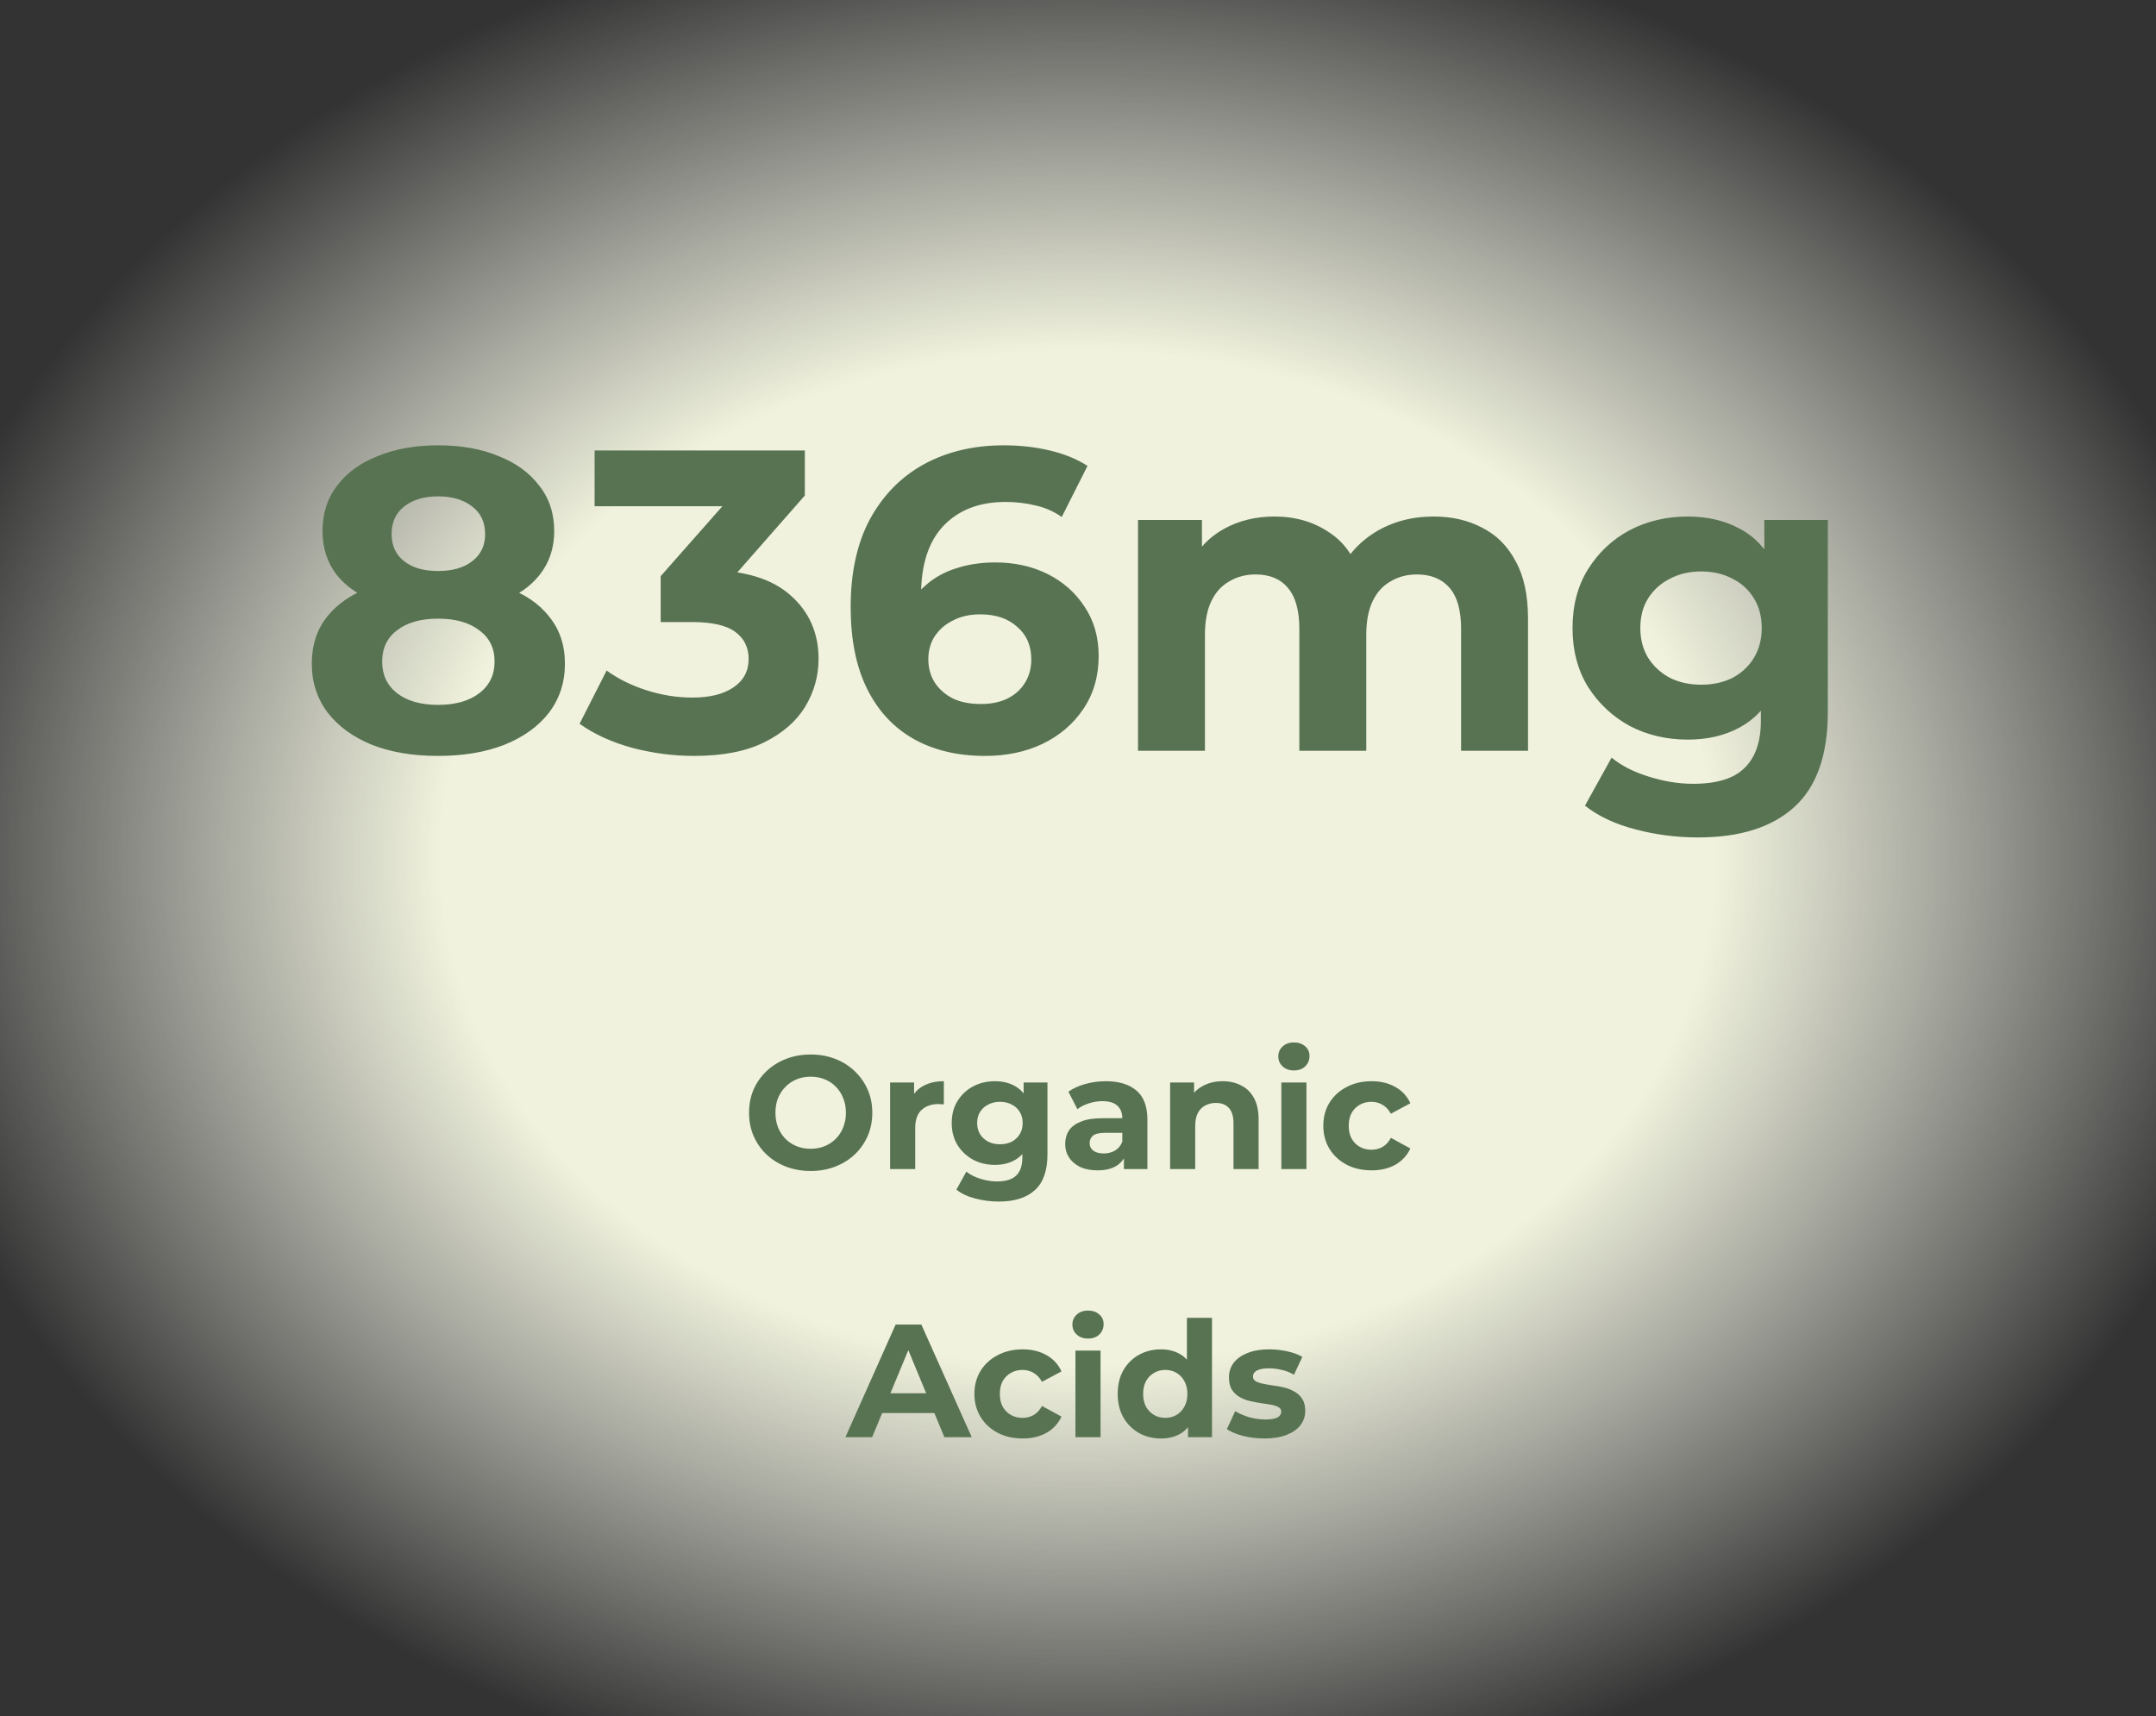
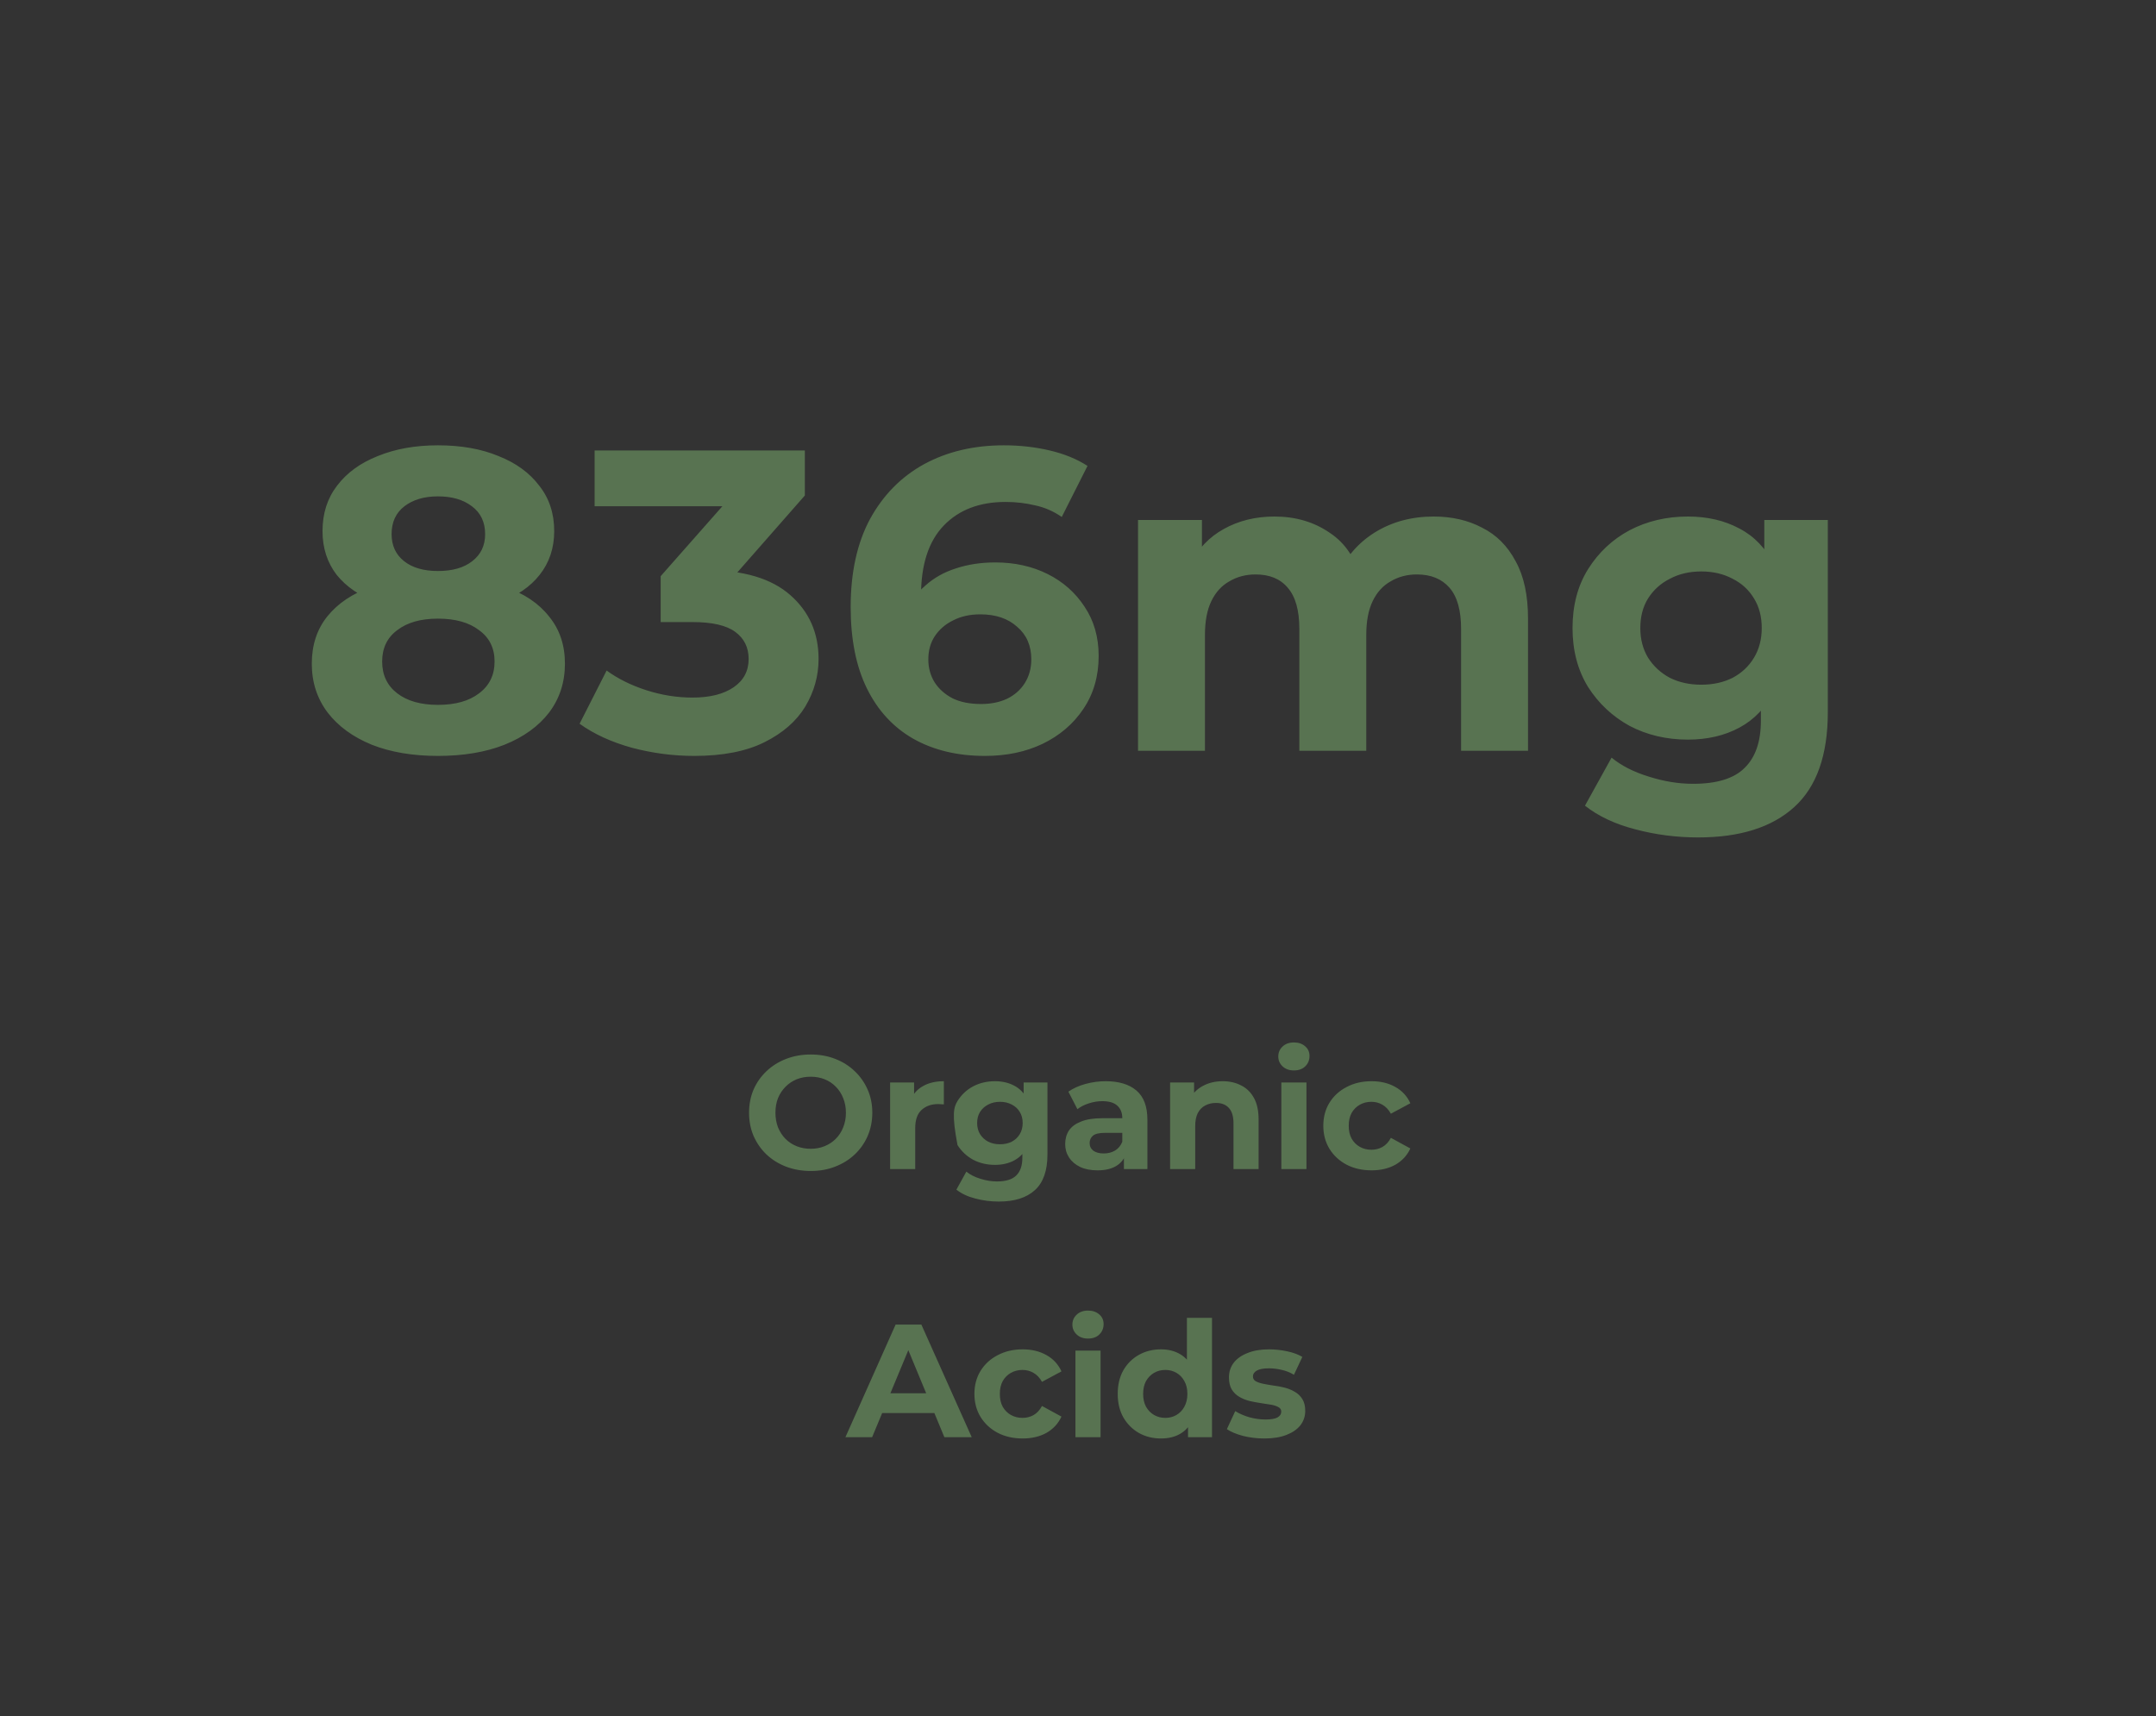
<svg xmlns="http://www.w3.org/2000/svg" fill="none" viewBox="0 0 201 160" height="160" width="201">
  <rect x="0" y="0" width="201" height="160" fill="#333333" stroke="none" />
-   <rect fill="url(#paint0_radial_462_43)" rx="20" height="160" width="201" />
  <path fill="#587351" d="M40.828 70.48C38.481 70.48 36.428 70.133 34.668 69.44C32.908 68.72 31.535 67.72 30.548 66.44C29.561 65.133 29.068 63.613 29.068 61.88C29.068 60.147 29.548 58.68 30.508 57.48C31.495 56.253 32.868 55.333 34.628 54.72C36.388 54.08 38.455 53.76 40.828 53.76C43.228 53.76 45.308 54.08 47.068 54.72C48.855 55.333 50.228 56.253 51.188 57.48C52.175 58.68 52.668 60.147 52.668 61.88C52.668 63.613 52.175 65.133 51.188 66.44C50.201 67.72 48.815 68.72 47.028 69.44C45.268 70.133 43.201 70.48 40.828 70.48ZM40.828 65.72C42.455 65.72 43.735 65.36 44.668 64.64C45.628 63.92 46.108 62.933 46.108 61.68C46.108 60.427 45.628 59.453 44.668 58.76C43.735 58.04 42.455 57.68 40.828 57.68C39.228 57.68 37.961 58.04 37.028 58.76C36.095 59.453 35.628 60.427 35.628 61.68C35.628 62.933 36.095 63.92 37.028 64.64C37.961 65.36 39.228 65.72 40.828 65.72ZM40.828 57.04C38.668 57.04 36.775 56.747 35.148 56.16C33.548 55.573 32.295 54.72 31.388 53.6C30.508 52.453 30.068 51.093 30.068 49.52C30.068 47.867 30.521 46.453 31.428 45.28C32.335 44.08 33.601 43.16 35.228 42.52C36.855 41.853 38.721 41.52 40.828 41.52C42.988 41.52 44.868 41.853 46.468 42.52C48.095 43.16 49.361 44.08 50.268 45.28C51.201 46.453 51.668 47.867 51.668 49.52C51.668 51.093 51.215 52.453 50.308 53.6C49.428 54.72 48.175 55.573 46.548 56.16C44.921 56.747 43.015 57.04 40.828 57.04ZM40.828 53.24C42.188 53.24 43.255 52.933 44.028 52.32C44.828 51.707 45.228 50.867 45.228 49.8C45.228 48.68 44.815 47.813 43.988 47.2C43.188 46.587 42.135 46.28 40.828 46.28C39.548 46.28 38.508 46.587 37.708 47.2C36.908 47.813 36.508 48.68 36.508 49.8C36.508 50.867 36.895 51.707 37.668 52.32C38.441 52.933 39.495 53.24 40.828 53.24ZM64.714 70.48C62.768 70.48 60.834 70.227 58.914 69.72C56.994 69.187 55.368 68.44 54.034 67.48L56.554 62.52C57.621 63.293 58.861 63.907 60.274 64.36C61.688 64.813 63.114 65.04 64.554 65.04C66.181 65.04 67.461 64.72 68.394 64.08C69.328 63.44 69.794 62.56 69.794 61.44C69.794 60.373 69.381 59.533 68.554 58.92C67.728 58.307 66.394 58 64.554 58H61.594V53.72L69.394 44.88L70.114 47.2H55.434V42H75.034V46.2L67.274 55.04L63.994 53.16H65.874C69.314 53.16 71.914 53.933 73.674 55.48C75.434 57.027 76.314 59.013 76.314 61.44C76.314 63.013 75.901 64.493 75.074 65.88C74.248 67.24 72.981 68.347 71.274 69.2C69.568 70.053 67.381 70.48 64.714 70.48ZM91.826 70.48C89.266 70.48 87.039 69.947 85.146 68.88C83.279 67.813 81.839 66.253 80.826 64.2C79.813 62.147 79.306 59.613 79.306 56.6C79.306 53.373 79.906 50.64 81.106 48.4C82.333 46.16 84.013 44.453 86.146 43.28C88.306 42.107 90.786 41.52 93.586 41.52C95.079 41.52 96.506 41.68 97.866 42C99.226 42.32 100.399 42.8 101.386 43.44L98.986 48.2C98.213 47.667 97.386 47.307 96.506 47.12C95.626 46.907 94.706 46.8 93.746 46.8C91.319 46.8 89.399 47.533 87.986 49C86.573 50.467 85.866 52.64 85.866 55.52C85.866 56 85.866 56.533 85.866 57.12C85.893 57.707 85.973 58.293 86.106 58.88L84.306 57.2C84.813 56.16 85.466 55.293 86.266 54.6C87.066 53.88 88.013 53.347 89.106 53C90.226 52.627 91.453 52.44 92.786 52.44C94.599 52.44 96.226 52.8 97.666 53.52C99.106 54.24 100.253 55.253 101.106 56.56C101.986 57.867 102.426 59.4 102.426 61.16C102.426 63.053 101.946 64.707 100.986 66.12C100.053 67.507 98.786 68.587 97.186 69.36C95.613 70.107 93.826 70.48 91.826 70.48ZM91.466 65.64C92.373 65.64 93.173 65.48 93.866 65.16C94.586 64.813 95.146 64.32 95.546 63.68C95.946 63.04 96.146 62.307 96.146 61.48C96.146 60.2 95.706 59.187 94.826 58.44C93.973 57.667 92.826 57.28 91.386 57.28C90.426 57.28 89.586 57.467 88.866 57.84C88.146 58.187 87.573 58.68 87.146 59.32C86.746 59.933 86.546 60.653 86.546 61.48C86.546 62.28 86.746 63 87.146 63.64C87.546 64.253 88.106 64.747 88.826 65.12C89.546 65.467 90.426 65.64 91.466 65.64ZM133.655 48.16C135.362 48.16 136.868 48.507 138.175 49.2C139.508 49.867 140.548 50.907 141.295 52.32C142.068 53.707 142.455 55.493 142.455 57.68V70H136.215V58.64C136.215 56.907 135.855 55.627 135.135 54.8C134.415 53.973 133.402 53.56 132.095 53.56C131.188 53.56 130.375 53.773 129.655 54.2C128.935 54.6 128.375 55.213 127.975 56.04C127.575 56.867 127.375 57.92 127.375 59.2V70H121.135V58.64C121.135 56.907 120.775 55.627 120.055 54.8C119.362 53.973 118.362 53.56 117.055 53.56C116.148 53.56 115.335 53.773 114.615 54.2C113.895 54.6 113.335 55.213 112.935 56.04C112.535 56.867 112.335 57.92 112.335 59.2V70H106.095V48.48H112.055V54.36L110.935 52.64C111.682 51.173 112.735 50.067 114.095 49.32C115.482 48.547 117.055 48.16 118.815 48.16C120.788 48.16 122.508 48.667 123.975 49.68C125.468 50.667 126.455 52.187 126.935 54.24L124.735 53.64C125.455 51.96 126.602 50.627 128.175 49.64C129.775 48.653 131.602 48.16 133.655 48.16ZM158.324 78.08C156.298 78.08 154.338 77.827 152.444 77.32C150.578 76.84 149.018 76.107 147.764 75.12L150.244 70.64C151.151 71.387 152.298 71.973 153.684 72.4C155.098 72.853 156.484 73.08 157.844 73.08C160.058 73.08 161.658 72.587 162.644 71.6C163.658 70.613 164.164 69.147 164.164 67.2V63.96L164.564 58.56L164.484 53.12V48.48H170.404V66.4C170.404 70.4 169.364 73.347 167.284 75.24C165.204 77.133 162.218 78.08 158.324 78.08ZM157.364 68.96C155.364 68.96 153.551 68.533 151.924 67.68C150.324 66.8 149.031 65.587 148.044 64.04C147.084 62.467 146.604 60.64 146.604 58.56C146.604 56.453 147.084 54.627 148.044 53.08C149.031 51.507 150.324 50.293 151.924 49.44C153.551 48.587 155.364 48.16 157.364 48.16C159.178 48.16 160.778 48.533 162.164 49.28C163.551 50 164.631 51.133 165.404 52.68C166.178 54.2 166.564 56.16 166.564 58.56C166.564 60.933 166.178 62.893 165.404 64.44C164.631 65.96 163.551 67.093 162.164 67.84C160.778 68.587 159.178 68.96 157.364 68.96ZM158.604 63.84C159.698 63.84 160.671 63.627 161.524 63.2C162.378 62.747 163.044 62.12 163.524 61.32C164.004 60.52 164.244 59.6 164.244 58.56C164.244 57.493 164.004 56.573 163.524 55.8C163.044 55 162.378 54.387 161.524 53.96C160.671 53.507 159.698 53.28 158.604 53.28C157.511 53.28 156.538 53.507 155.684 53.96C154.831 54.387 154.151 55 153.644 55.8C153.164 56.573 152.924 57.493 152.924 58.56C152.924 59.6 153.164 60.52 153.644 61.32C154.151 62.12 154.831 62.747 155.684 63.2C156.538 63.627 157.511 63.84 158.604 63.84Z" />
-   <path fill="#587351" d="M75.593 109.18C74.763 109.18 73.993 109.045 73.283 108.775C72.583 108.505 71.973 108.125 71.453 107.635C70.943 107.145 70.543 106.57 70.253 105.91C69.973 105.25 69.833 104.53 69.833 103.75C69.833 102.97 69.973 102.25 70.253 101.59C70.543 100.93 70.948 100.355 71.468 99.865C71.988 99.375 72.598 98.995 73.298 98.725C73.998 98.455 74.758 98.32 75.578 98.32C76.408 98.32 77.168 98.455 77.858 98.725C78.558 98.995 79.163 99.375 79.673 99.865C80.193 100.355 80.598 100.93 80.888 101.59C81.178 102.24 81.323 102.96 81.323 103.75C81.323 104.53 81.178 105.255 80.888 105.925C80.598 106.585 80.193 107.16 79.673 107.65C79.163 108.13 78.558 108.505 77.858 108.775C77.168 109.045 76.413 109.18 75.593 109.18ZM75.578 107.11C76.048 107.11 76.478 107.03 76.868 106.87C77.268 106.71 77.618 106.48 77.918 106.18C78.218 105.88 78.448 105.525 78.608 105.115C78.778 104.705 78.863 104.25 78.863 103.75C78.863 103.25 78.778 102.795 78.608 102.385C78.448 101.975 78.218 101.62 77.918 101.32C77.628 101.02 77.283 100.79 76.883 100.63C76.483 100.47 76.048 100.39 75.578 100.39C75.108 100.39 74.673 100.47 74.273 100.63C73.883 100.79 73.538 101.02 73.238 101.32C72.938 101.62 72.703 101.975 72.533 102.385C72.373 102.795 72.293 103.25 72.293 103.75C72.293 104.24 72.373 104.695 72.533 105.115C72.703 105.525 72.933 105.88 73.223 106.18C73.523 106.48 73.873 106.71 74.273 106.87C74.673 107.03 75.108 107.11 75.578 107.11ZM82.984 109V100.93H85.219V103.21L84.904 102.55C85.144 101.98 85.529 101.55 86.059 101.26C86.589 100.96 87.234 100.81 87.994 100.81V102.97C87.894 102.96 87.804 102.955 87.724 102.955C87.644 102.945 87.559 102.94 87.469 102.94C86.829 102.94 86.309 103.125 85.909 103.495C85.519 103.855 85.324 104.42 85.324 105.19V109H82.984ZM93.122 112.03C92.362 112.03 91.627 111.935 90.917 111.745C90.217 111.565 89.632 111.29 89.162 110.92L90.092 109.24C90.432 109.52 90.862 109.74 91.382 109.9C91.912 110.07 92.432 110.155 92.942 110.155C93.772 110.155 94.372 109.97 94.742 109.6C95.122 109.23 95.312 108.68 95.312 107.95V106.735L95.462 104.71L95.432 102.67V100.93H97.652V107.65C97.652 109.15 97.262 110.255 96.482 110.965C95.702 111.675 94.582 112.03 93.122 112.03ZM92.762 108.61C92.012 108.61 91.332 108.45 90.722 108.13C90.122 107.8 89.637 107.345 89.267 106.765C88.907 106.175 88.727 105.49 88.727 104.71C88.727 103.92 88.907 103.235 89.267 102.655C89.637 102.065 90.122 101.61 90.722 101.29C91.332 100.97 92.012 100.81 92.762 100.81C93.442 100.81 94.042 100.95 94.562 101.23C95.082 101.5 95.487 101.925 95.777 102.505C96.067 103.075 96.212 103.81 96.212 104.71C96.212 105.6 96.067 106.335 95.777 106.915C95.487 107.485 95.082 107.91 94.562 108.19C94.042 108.47 93.442 108.61 92.762 108.61ZM93.227 106.69C93.637 106.69 94.002 106.61 94.322 106.45C94.642 106.28 94.892 106.045 95.072 105.745C95.252 105.445 95.342 105.1 95.342 104.71C95.342 104.31 95.252 103.965 95.072 103.675C94.892 103.375 94.642 103.145 94.322 102.985C94.002 102.815 93.637 102.73 93.227 102.73C92.817 102.73 92.452 102.815 92.132 102.985C91.812 103.145 91.557 103.375 91.367 103.675C91.187 103.965 91.097 104.31 91.097 104.71C91.097 105.1 91.187 105.445 91.367 105.745C91.557 106.045 91.812 106.28 92.132 106.45C92.452 106.61 92.817 106.69 93.227 106.69ZM104.78 109V107.425L104.63 107.08V104.26C104.63 103.76 104.475 103.37 104.165 103.09C103.865 102.81 103.4 102.67 102.77 102.67C102.34 102.67 101.915 102.74 101.495 102.88C101.085 103.01 100.735 103.19 100.445 103.42L99.605 101.785C100.045 101.475 100.575 101.235 101.195 101.065C101.815 100.895 102.445 100.81 103.085 100.81C104.315 100.81 105.27 101.1 105.95 101.68C106.63 102.26 106.97 103.165 106.97 104.395V109H104.78ZM102.32 109.12C101.69 109.12 101.15 109.015 100.7 108.805C100.25 108.585 99.904 108.29 99.665 107.92C99.424 107.55 99.305 107.135 99.305 106.675C99.305 106.195 99.419 105.775 99.65 105.415C99.889 105.055 100.265 104.775 100.775 104.575C101.285 104.365 101.95 104.26 102.77 104.26H104.915V105.625H103.025C102.475 105.625 102.095 105.715 101.885 105.895C101.685 106.075 101.585 106.3 101.585 106.57C101.585 106.87 101.7 107.11 101.93 107.29C102.17 107.46 102.495 107.545 102.905 107.545C103.295 107.545 103.645 107.455 103.955 107.275C104.265 107.085 104.49 106.81 104.63 106.45L104.99 107.53C104.82 108.05 104.51 108.445 104.06 108.715C103.61 108.985 103.03 109.12 102.32 109.12ZM113.992 100.81C114.632 100.81 115.202 100.94 115.702 101.2C116.212 101.45 116.612 101.84 116.902 102.37C117.192 102.89 117.337 103.56 117.337 104.38V109H114.997V104.74C114.997 104.09 114.852 103.61 114.562 103.3C114.282 102.99 113.882 102.835 113.362 102.835C112.992 102.835 112.657 102.915 112.357 103.075C112.067 103.225 111.837 103.46 111.667 103.78C111.507 104.1 111.427 104.51 111.427 105.01V109H109.087V100.93H111.322V103.165L110.902 102.49C111.192 101.95 111.607 101.535 112.147 101.245C112.687 100.955 113.302 100.81 113.992 100.81ZM119.458 109V100.93H121.798V109H119.458ZM120.628 99.805C120.198 99.805 119.848 99.68 119.578 99.43C119.308 99.18 119.173 98.87 119.173 98.5C119.173 98.13 119.308 97.82 119.578 97.57C119.848 97.32 120.198 97.195 120.628 97.195C121.058 97.195 121.408 97.315 121.678 97.555C121.948 97.785 122.083 98.085 122.083 98.455C122.083 98.845 121.948 99.17 121.678 99.43C121.418 99.68 121.068 99.805 120.628 99.805ZM127.87 109.12C127 109.12 126.225 108.945 125.545 108.595C124.865 108.235 124.33 107.74 123.94 107.11C123.56 106.48 123.37 105.765 123.37 104.965C123.37 104.155 123.56 103.44 123.94 102.82C124.33 102.19 124.865 101.7 125.545 101.35C126.225 100.99 127 100.81 127.87 100.81C128.72 100.81 129.46 100.99 130.09 101.35C130.72 101.7 131.185 102.205 131.485 102.865L129.67 103.84C129.46 103.46 129.195 103.18 128.875 103C128.565 102.82 128.225 102.73 127.855 102.73C127.455 102.73 127.095 102.82 126.775 103C126.455 103.18 126.2 103.435 126.01 103.765C125.83 104.095 125.74 104.495 125.74 104.965C125.74 105.435 125.83 105.835 126.01 106.165C126.2 106.495 126.455 106.75 126.775 106.93C127.095 107.11 127.455 107.2 127.855 107.2C128.225 107.2 128.565 107.115 128.875 106.945C129.195 106.765 129.46 106.48 129.67 106.09L131.485 107.08C131.185 107.73 130.72 108.235 130.09 108.595C129.46 108.945 128.72 109.12 127.87 109.12ZM78.817 134L83.497 123.5H85.897L90.592 134H88.042L84.202 124.73H85.162L81.307 134H78.817ZM81.157 131.75L81.802 129.905H87.202L87.862 131.75H81.157ZM95.343 134.12C94.473 134.12 93.698 133.945 93.018 133.595C92.338 133.235 91.803 132.74 91.413 132.11C91.033 131.48 90.843 130.765 90.843 129.965C90.843 129.155 91.033 128.44 91.413 127.82C91.803 127.19 92.338 126.7 93.018 126.35C93.698 125.99 94.473 125.81 95.343 125.81C96.193 125.81 96.933 125.99 97.563 126.35C98.193 126.7 98.658 127.205 98.958 127.865L97.143 128.84C96.933 128.46 96.668 128.18 96.348 128C96.038 127.82 95.698 127.73 95.328 127.73C94.928 127.73 94.568 127.82 94.248 128C93.928 128.18 93.673 128.435 93.483 128.765C93.303 129.095 93.213 129.495 93.213 129.965C93.213 130.435 93.303 130.835 93.483 131.165C93.673 131.495 93.928 131.75 94.248 131.93C94.568 132.11 94.928 132.2 95.328 132.2C95.698 132.2 96.038 132.115 96.348 131.945C96.668 131.765 96.933 131.48 97.143 131.09L98.958 132.08C98.658 132.73 98.193 133.235 97.563 133.595C96.933 133.945 96.193 134.12 95.343 134.12ZM100.262 134V125.93H102.602V134H100.262ZM101.432 124.805C101.002 124.805 100.652 124.68 100.382 124.43C100.112 124.18 99.977 123.87 99.977 123.5C99.977 123.13 100.112 122.82 100.382 122.57C100.652 122.32 101.002 122.195 101.432 122.195C101.862 122.195 102.212 122.315 102.482 122.555C102.752 122.785 102.887 123.085 102.887 123.455C102.887 123.845 102.752 124.17 102.482 124.43C102.222 124.68 101.872 124.805 101.432 124.805ZM108.238 134.12C107.478 134.12 106.793 133.95 106.183 133.61C105.573 133.26 105.088 132.775 104.728 132.155C104.378 131.535 104.203 130.805 104.203 129.965C104.203 129.115 104.378 128.38 104.728 127.76C105.088 127.14 105.573 126.66 106.183 126.32C106.793 125.98 107.478 125.81 108.238 125.81C108.918 125.81 109.513 125.96 110.023 126.26C110.533 126.56 110.928 127.015 111.208 127.625C111.488 128.235 111.628 129.015 111.628 129.965C111.628 130.905 111.493 131.685 111.223 132.305C110.953 132.915 110.563 133.37 110.053 133.67C109.553 133.97 108.948 134.12 108.238 134.12ZM108.643 132.2C109.023 132.2 109.368 132.11 109.678 131.93C109.988 131.75 110.233 131.495 110.413 131.165C110.603 130.825 110.698 130.425 110.698 129.965C110.698 129.495 110.603 129.095 110.413 128.765C110.233 128.435 109.988 128.18 109.678 128C109.368 127.82 109.023 127.73 108.643 127.73C108.253 127.73 107.903 127.82 107.593 128C107.283 128.18 107.033 128.435 106.843 128.765C106.663 129.095 106.573 129.495 106.573 129.965C106.573 130.425 106.663 130.825 106.843 131.165C107.033 131.495 107.283 131.75 107.593 131.93C107.903 132.11 108.253 132.2 108.643 132.2ZM110.758 134V132.35L110.803 129.95L110.653 127.565V122.87H112.993V134H110.758ZM117.874 134.12C117.184 134.12 116.519 134.04 115.879 133.88C115.249 133.71 114.749 133.5 114.379 133.25L115.159 131.57C115.529 131.8 115.964 131.99 116.464 132.14C116.974 132.28 117.474 132.35 117.964 132.35C118.504 132.35 118.884 132.285 119.104 132.155C119.334 132.025 119.449 131.845 119.449 131.615C119.449 131.425 119.359 131.285 119.179 131.195C119.009 131.095 118.779 131.02 118.489 130.97C118.199 130.92 117.879 130.87 117.529 130.82C117.189 130.77 116.844 130.705 116.494 130.625C116.144 130.535 115.824 130.405 115.534 130.235C115.244 130.065 115.009 129.835 114.829 129.545C114.659 129.255 114.574 128.88 114.574 128.42C114.574 127.91 114.719 127.46 115.009 127.07C115.309 126.68 115.739 126.375 116.299 126.155C116.859 125.925 117.529 125.81 118.309 125.81C118.859 125.81 119.419 125.87 119.989 125.99C120.559 126.11 121.034 126.285 121.414 126.515L120.634 128.18C120.244 127.95 119.849 127.795 119.449 127.715C119.059 127.625 118.679 127.58 118.309 127.58C117.789 127.58 117.409 127.65 117.169 127.79C116.929 127.93 116.809 128.11 116.809 128.33C116.809 128.53 116.894 128.68 117.064 128.78C117.244 128.88 117.479 128.96 117.769 129.02C118.059 129.08 118.374 129.135 118.714 129.185C119.064 129.225 119.414 129.29 119.764 129.38C120.114 129.47 120.429 129.6 120.709 129.77C120.999 129.93 121.234 130.155 121.414 130.445C121.594 130.725 121.684 131.095 121.684 131.555C121.684 132.055 121.534 132.5 121.234 132.89C120.934 133.27 120.499 133.57 119.929 133.79C119.369 134.01 118.684 134.12 117.874 134.12Z" />
+   <path fill="#587351" d="M75.593 109.18C74.763 109.18 73.993 109.045 73.283 108.775C72.583 108.505 71.973 108.125 71.453 107.635C70.943 107.145 70.543 106.57 70.253 105.91C69.973 105.25 69.833 104.53 69.833 103.75C69.833 102.97 69.973 102.25 70.253 101.59C70.543 100.93 70.948 100.355 71.468 99.865C71.988 99.375 72.598 98.995 73.298 98.725C73.998 98.455 74.758 98.32 75.578 98.32C76.408 98.32 77.168 98.455 77.858 98.725C78.558 98.995 79.163 99.375 79.673 99.865C80.193 100.355 80.598 100.93 80.888 101.59C81.178 102.24 81.323 102.96 81.323 103.75C81.323 104.53 81.178 105.255 80.888 105.925C80.598 106.585 80.193 107.16 79.673 107.65C79.163 108.13 78.558 108.505 77.858 108.775C77.168 109.045 76.413 109.18 75.593 109.18ZM75.578 107.11C76.048 107.11 76.478 107.03 76.868 106.87C77.268 106.71 77.618 106.48 77.918 106.18C78.218 105.88 78.448 105.525 78.608 105.115C78.778 104.705 78.863 104.25 78.863 103.75C78.863 103.25 78.778 102.795 78.608 102.385C78.448 101.975 78.218 101.62 77.918 101.32C77.628 101.02 77.283 100.79 76.883 100.63C76.483 100.47 76.048 100.39 75.578 100.39C75.108 100.39 74.673 100.47 74.273 100.63C73.883 100.79 73.538 101.02 73.238 101.32C72.938 101.62 72.703 101.975 72.533 102.385C72.373 102.795 72.293 103.25 72.293 103.75C72.293 104.24 72.373 104.695 72.533 105.115C72.703 105.525 72.933 105.88 73.223 106.18C73.523 106.48 73.873 106.71 74.273 106.87C74.673 107.03 75.108 107.11 75.578 107.11ZM82.984 109V100.93H85.219V103.21L84.904 102.55C85.144 101.98 85.529 101.55 86.059 101.26C86.589 100.96 87.234 100.81 87.994 100.81V102.97C87.894 102.96 87.804 102.955 87.724 102.955C87.644 102.945 87.559 102.94 87.469 102.94C86.829 102.94 86.309 103.125 85.909 103.495C85.519 103.855 85.324 104.42 85.324 105.19V109H82.984ZM93.122 112.03C92.362 112.03 91.627 111.935 90.917 111.745C90.217 111.565 89.632 111.29 89.162 110.92L90.092 109.24C90.432 109.52 90.862 109.74 91.382 109.9C91.912 110.07 92.432 110.155 92.942 110.155C93.772 110.155 94.372 109.97 94.742 109.6C95.122 109.23 95.312 108.68 95.312 107.95V106.735L95.462 104.71L95.432 102.67V100.93H97.652V107.65C97.652 109.15 97.262 110.255 96.482 110.965C95.702 111.675 94.582 112.03 93.122 112.03ZM92.762 108.61C92.012 108.61 91.332 108.45 90.722 108.13C90.122 107.8 89.637 107.345 89.267 106.765C88.727 103.92 88.907 103.235 89.267 102.655C89.637 102.065 90.122 101.61 90.722 101.29C91.332 100.97 92.012 100.81 92.762 100.81C93.442 100.81 94.042 100.95 94.562 101.23C95.082 101.5 95.487 101.925 95.777 102.505C96.067 103.075 96.212 103.81 96.212 104.71C96.212 105.6 96.067 106.335 95.777 106.915C95.487 107.485 95.082 107.91 94.562 108.19C94.042 108.47 93.442 108.61 92.762 108.61ZM93.227 106.69C93.637 106.69 94.002 106.61 94.322 106.45C94.642 106.28 94.892 106.045 95.072 105.745C95.252 105.445 95.342 105.1 95.342 104.71C95.342 104.31 95.252 103.965 95.072 103.675C94.892 103.375 94.642 103.145 94.322 102.985C94.002 102.815 93.637 102.73 93.227 102.73C92.817 102.73 92.452 102.815 92.132 102.985C91.812 103.145 91.557 103.375 91.367 103.675C91.187 103.965 91.097 104.31 91.097 104.71C91.097 105.1 91.187 105.445 91.367 105.745C91.557 106.045 91.812 106.28 92.132 106.45C92.452 106.61 92.817 106.69 93.227 106.69ZM104.78 109V107.425L104.63 107.08V104.26C104.63 103.76 104.475 103.37 104.165 103.09C103.865 102.81 103.4 102.67 102.77 102.67C102.34 102.67 101.915 102.74 101.495 102.88C101.085 103.01 100.735 103.19 100.445 103.42L99.605 101.785C100.045 101.475 100.575 101.235 101.195 101.065C101.815 100.895 102.445 100.81 103.085 100.81C104.315 100.81 105.27 101.1 105.95 101.68C106.63 102.26 106.97 103.165 106.97 104.395V109H104.78ZM102.32 109.12C101.69 109.12 101.15 109.015 100.7 108.805C100.25 108.585 99.904 108.29 99.665 107.92C99.424 107.55 99.305 107.135 99.305 106.675C99.305 106.195 99.419 105.775 99.65 105.415C99.889 105.055 100.265 104.775 100.775 104.575C101.285 104.365 101.95 104.26 102.77 104.26H104.915V105.625H103.025C102.475 105.625 102.095 105.715 101.885 105.895C101.685 106.075 101.585 106.3 101.585 106.57C101.585 106.87 101.7 107.11 101.93 107.29C102.17 107.46 102.495 107.545 102.905 107.545C103.295 107.545 103.645 107.455 103.955 107.275C104.265 107.085 104.49 106.81 104.63 106.45L104.99 107.53C104.82 108.05 104.51 108.445 104.06 108.715C103.61 108.985 103.03 109.12 102.32 109.12ZM113.992 100.81C114.632 100.81 115.202 100.94 115.702 101.2C116.212 101.45 116.612 101.84 116.902 102.37C117.192 102.89 117.337 103.56 117.337 104.38V109H114.997V104.74C114.997 104.09 114.852 103.61 114.562 103.3C114.282 102.99 113.882 102.835 113.362 102.835C112.992 102.835 112.657 102.915 112.357 103.075C112.067 103.225 111.837 103.46 111.667 103.78C111.507 104.1 111.427 104.51 111.427 105.01V109H109.087V100.93H111.322V103.165L110.902 102.49C111.192 101.95 111.607 101.535 112.147 101.245C112.687 100.955 113.302 100.81 113.992 100.81ZM119.458 109V100.93H121.798V109H119.458ZM120.628 99.805C120.198 99.805 119.848 99.68 119.578 99.43C119.308 99.18 119.173 98.87 119.173 98.5C119.173 98.13 119.308 97.82 119.578 97.57C119.848 97.32 120.198 97.195 120.628 97.195C121.058 97.195 121.408 97.315 121.678 97.555C121.948 97.785 122.083 98.085 122.083 98.455C122.083 98.845 121.948 99.17 121.678 99.43C121.418 99.68 121.068 99.805 120.628 99.805ZM127.87 109.12C127 109.12 126.225 108.945 125.545 108.595C124.865 108.235 124.33 107.74 123.94 107.11C123.56 106.48 123.37 105.765 123.37 104.965C123.37 104.155 123.56 103.44 123.94 102.82C124.33 102.19 124.865 101.7 125.545 101.35C126.225 100.99 127 100.81 127.87 100.81C128.72 100.81 129.46 100.99 130.09 101.35C130.72 101.7 131.185 102.205 131.485 102.865L129.67 103.84C129.46 103.46 129.195 103.18 128.875 103C128.565 102.82 128.225 102.73 127.855 102.73C127.455 102.73 127.095 102.82 126.775 103C126.455 103.18 126.2 103.435 126.01 103.765C125.83 104.095 125.74 104.495 125.74 104.965C125.74 105.435 125.83 105.835 126.01 106.165C126.2 106.495 126.455 106.75 126.775 106.93C127.095 107.11 127.455 107.2 127.855 107.2C128.225 107.2 128.565 107.115 128.875 106.945C129.195 106.765 129.46 106.48 129.67 106.09L131.485 107.08C131.185 107.73 130.72 108.235 130.09 108.595C129.46 108.945 128.72 109.12 127.87 109.12ZM78.817 134L83.497 123.5H85.897L90.592 134H88.042L84.202 124.73H85.162L81.307 134H78.817ZM81.157 131.75L81.802 129.905H87.202L87.862 131.75H81.157ZM95.343 134.12C94.473 134.12 93.698 133.945 93.018 133.595C92.338 133.235 91.803 132.74 91.413 132.11C91.033 131.48 90.843 130.765 90.843 129.965C90.843 129.155 91.033 128.44 91.413 127.82C91.803 127.19 92.338 126.7 93.018 126.35C93.698 125.99 94.473 125.81 95.343 125.81C96.193 125.81 96.933 125.99 97.563 126.35C98.193 126.7 98.658 127.205 98.958 127.865L97.143 128.84C96.933 128.46 96.668 128.18 96.348 128C96.038 127.82 95.698 127.73 95.328 127.73C94.928 127.73 94.568 127.82 94.248 128C93.928 128.18 93.673 128.435 93.483 128.765C93.303 129.095 93.213 129.495 93.213 129.965C93.213 130.435 93.303 130.835 93.483 131.165C93.673 131.495 93.928 131.75 94.248 131.93C94.568 132.11 94.928 132.2 95.328 132.2C95.698 132.2 96.038 132.115 96.348 131.945C96.668 131.765 96.933 131.48 97.143 131.09L98.958 132.08C98.658 132.73 98.193 133.235 97.563 133.595C96.933 133.945 96.193 134.12 95.343 134.12ZM100.262 134V125.93H102.602V134H100.262ZM101.432 124.805C101.002 124.805 100.652 124.68 100.382 124.43C100.112 124.18 99.977 123.87 99.977 123.5C99.977 123.13 100.112 122.82 100.382 122.57C100.652 122.32 101.002 122.195 101.432 122.195C101.862 122.195 102.212 122.315 102.482 122.555C102.752 122.785 102.887 123.085 102.887 123.455C102.887 123.845 102.752 124.17 102.482 124.43C102.222 124.68 101.872 124.805 101.432 124.805ZM108.238 134.12C107.478 134.12 106.793 133.95 106.183 133.61C105.573 133.26 105.088 132.775 104.728 132.155C104.378 131.535 104.203 130.805 104.203 129.965C104.203 129.115 104.378 128.38 104.728 127.76C105.088 127.14 105.573 126.66 106.183 126.32C106.793 125.98 107.478 125.81 108.238 125.81C108.918 125.81 109.513 125.96 110.023 126.26C110.533 126.56 110.928 127.015 111.208 127.625C111.488 128.235 111.628 129.015 111.628 129.965C111.628 130.905 111.493 131.685 111.223 132.305C110.953 132.915 110.563 133.37 110.053 133.67C109.553 133.97 108.948 134.12 108.238 134.12ZM108.643 132.2C109.023 132.2 109.368 132.11 109.678 131.93C109.988 131.75 110.233 131.495 110.413 131.165C110.603 130.825 110.698 130.425 110.698 129.965C110.698 129.495 110.603 129.095 110.413 128.765C110.233 128.435 109.988 128.18 109.678 128C109.368 127.82 109.023 127.73 108.643 127.73C108.253 127.73 107.903 127.82 107.593 128C107.283 128.18 107.033 128.435 106.843 128.765C106.663 129.095 106.573 129.495 106.573 129.965C106.573 130.425 106.663 130.825 106.843 131.165C107.033 131.495 107.283 131.75 107.593 131.93C107.903 132.11 108.253 132.2 108.643 132.2ZM110.758 134V132.35L110.803 129.95L110.653 127.565V122.87H112.993V134H110.758ZM117.874 134.12C117.184 134.12 116.519 134.04 115.879 133.88C115.249 133.71 114.749 133.5 114.379 133.25L115.159 131.57C115.529 131.8 115.964 131.99 116.464 132.14C116.974 132.28 117.474 132.35 117.964 132.35C118.504 132.35 118.884 132.285 119.104 132.155C119.334 132.025 119.449 131.845 119.449 131.615C119.449 131.425 119.359 131.285 119.179 131.195C119.009 131.095 118.779 131.02 118.489 130.97C118.199 130.92 117.879 130.87 117.529 130.82C117.189 130.77 116.844 130.705 116.494 130.625C116.144 130.535 115.824 130.405 115.534 130.235C115.244 130.065 115.009 129.835 114.829 129.545C114.659 129.255 114.574 128.88 114.574 128.42C114.574 127.91 114.719 127.46 115.009 127.07C115.309 126.68 115.739 126.375 116.299 126.155C116.859 125.925 117.529 125.81 118.309 125.81C118.859 125.81 119.419 125.87 119.989 125.99C120.559 126.11 121.034 126.285 121.414 126.515L120.634 128.18C120.244 127.95 119.849 127.795 119.449 127.715C119.059 127.625 118.679 127.58 118.309 127.58C117.789 127.58 117.409 127.65 117.169 127.79C116.929 127.93 116.809 128.11 116.809 128.33C116.809 128.53 116.894 128.68 117.064 128.78C117.244 128.88 117.479 128.96 117.769 129.02C118.059 129.08 118.374 129.135 118.714 129.185C119.064 129.225 119.414 129.29 119.764 129.38C120.114 129.47 120.429 129.6 120.709 129.77C120.999 129.93 121.234 130.155 121.414 130.445C121.594 130.725 121.684 131.095 121.684 131.555C121.684 132.055 121.534 132.5 121.234 132.89C120.934 133.27 120.499 133.57 119.929 133.79C119.369 134.01 118.684 134.12 117.874 134.12Z" />
  <defs>
    <radialGradient gradientTransform="translate(100.5 80) rotate(89.711) scale(89.413 112.326)" gradientUnits="userSpaceOnUse" r="1" cy="0" cx="0" id="paint0_radial_462_43">
      <stop stop-color="#F0F2DD" offset="0.53" />
      <stop stop-opacity="0" stop-color="#F8F9F1" offset="1" />
    </radialGradient>
  </defs>
</svg>